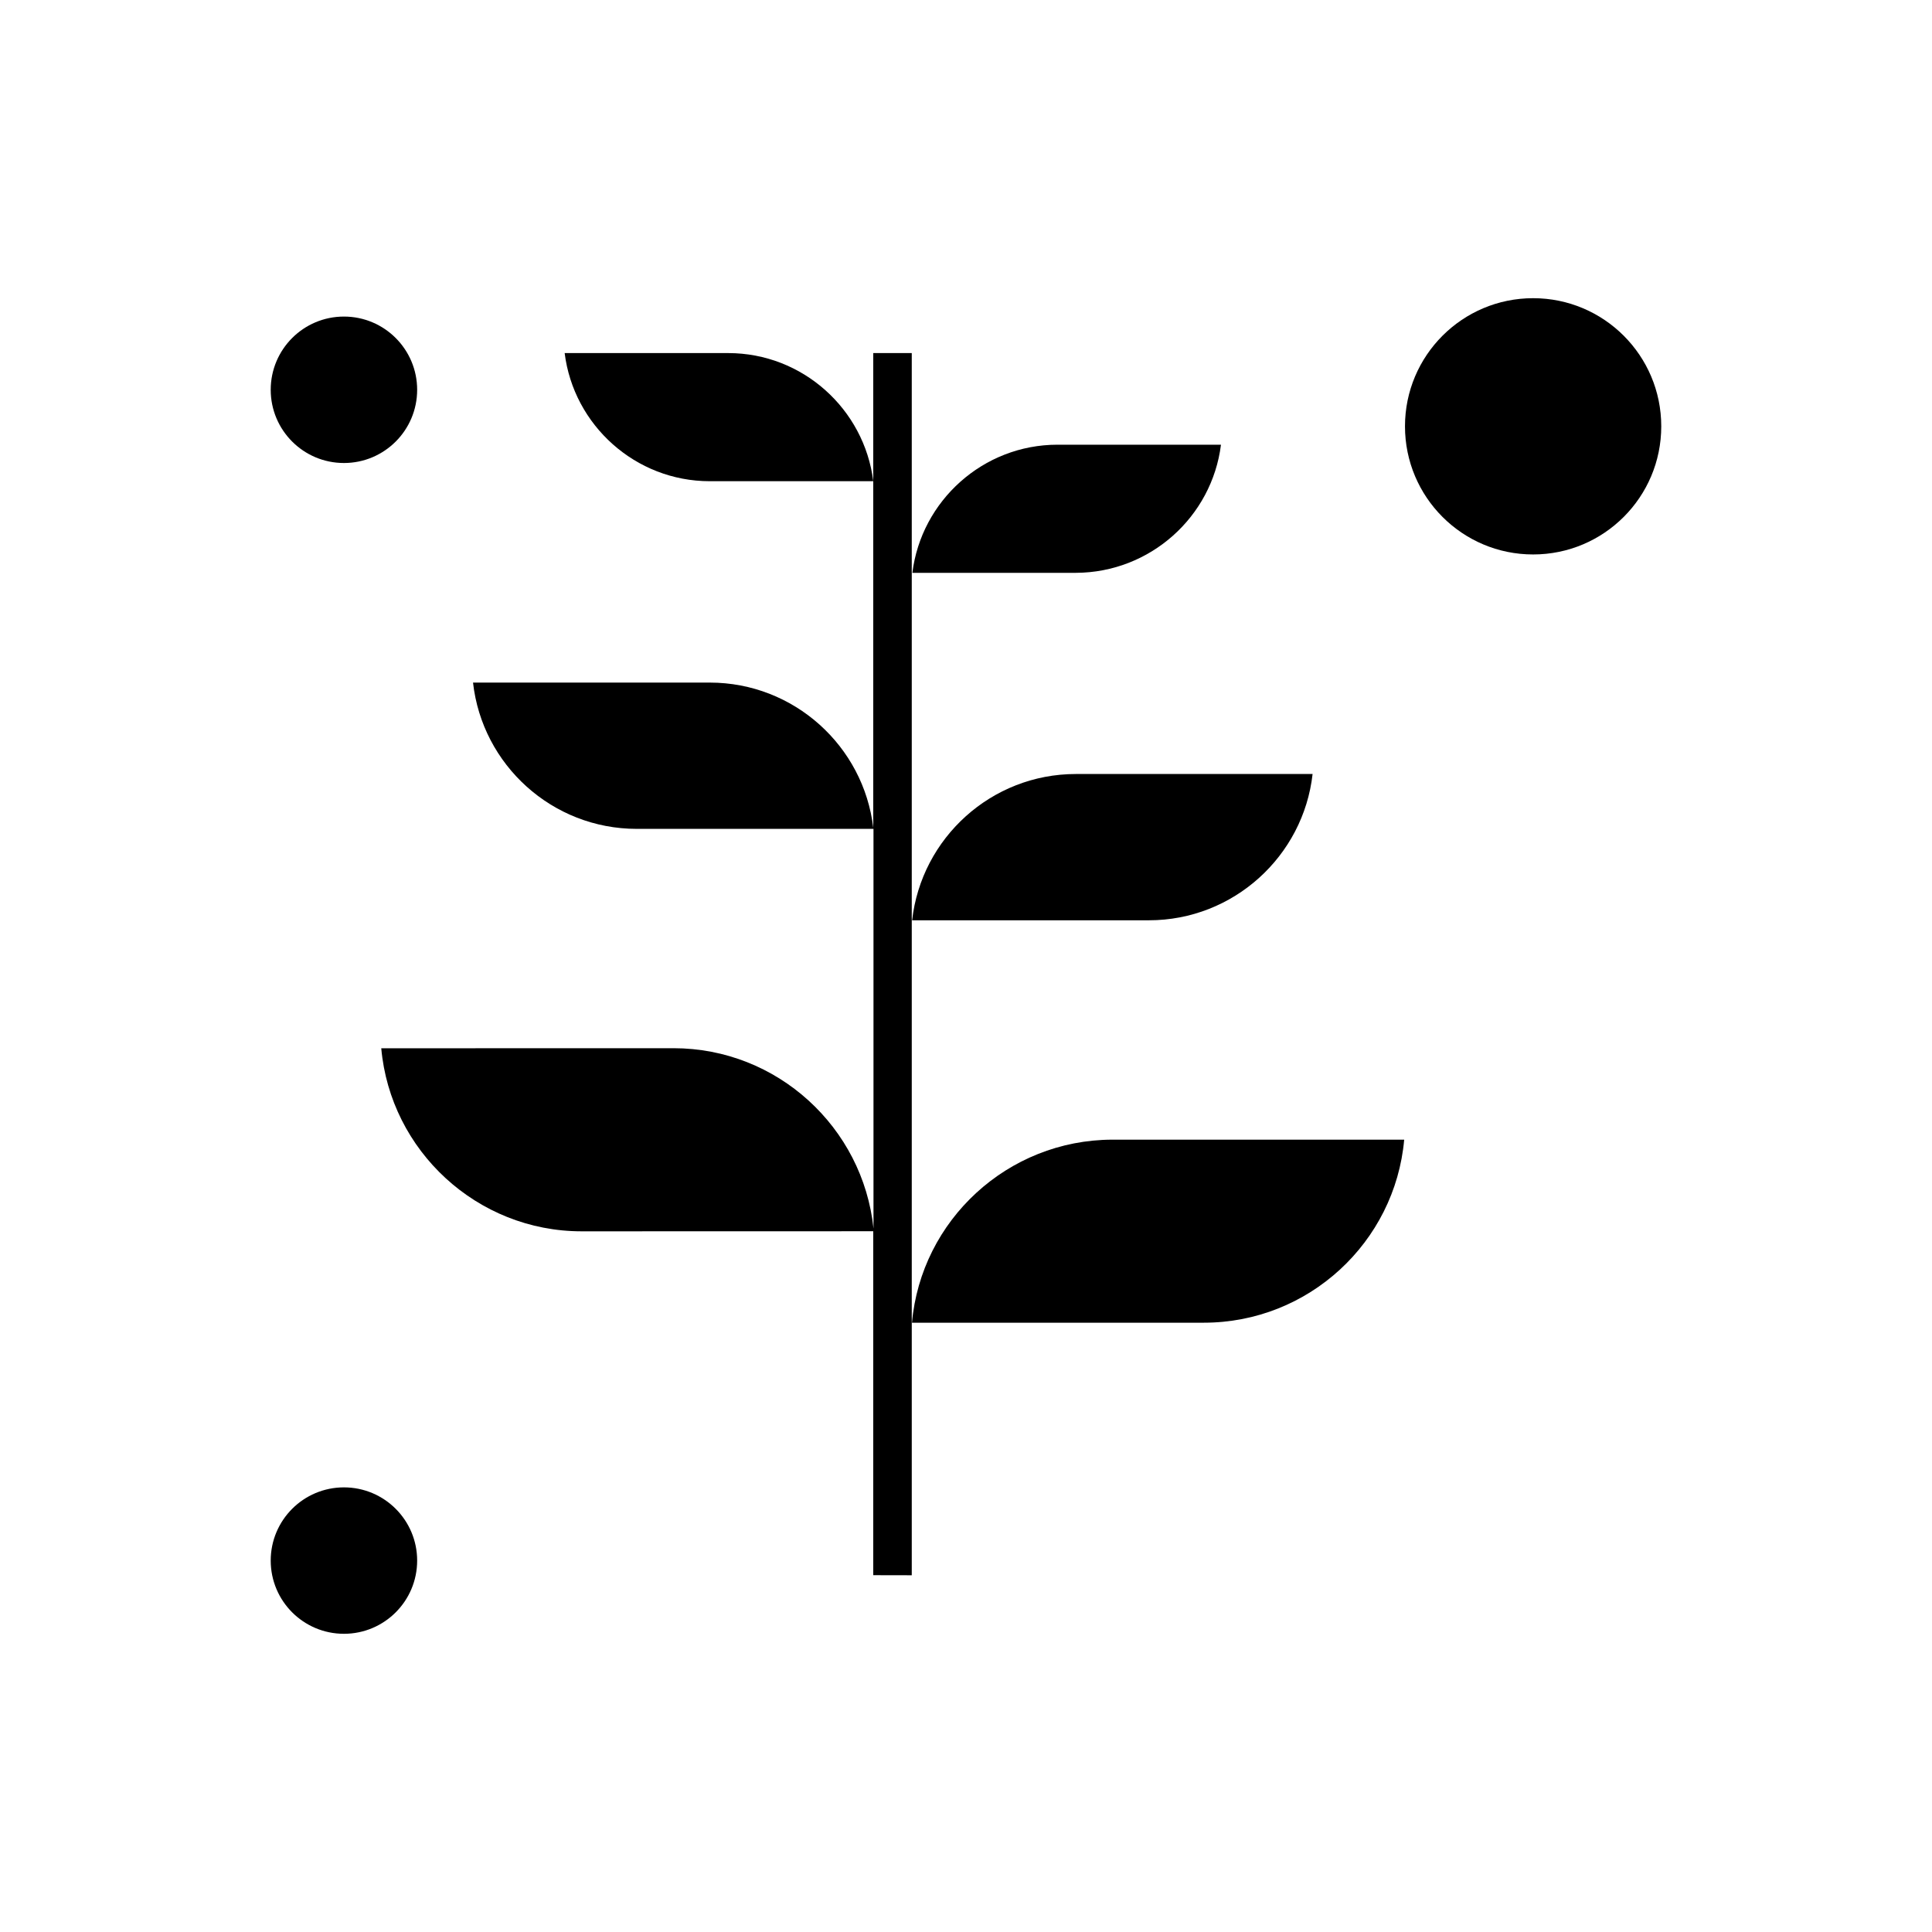
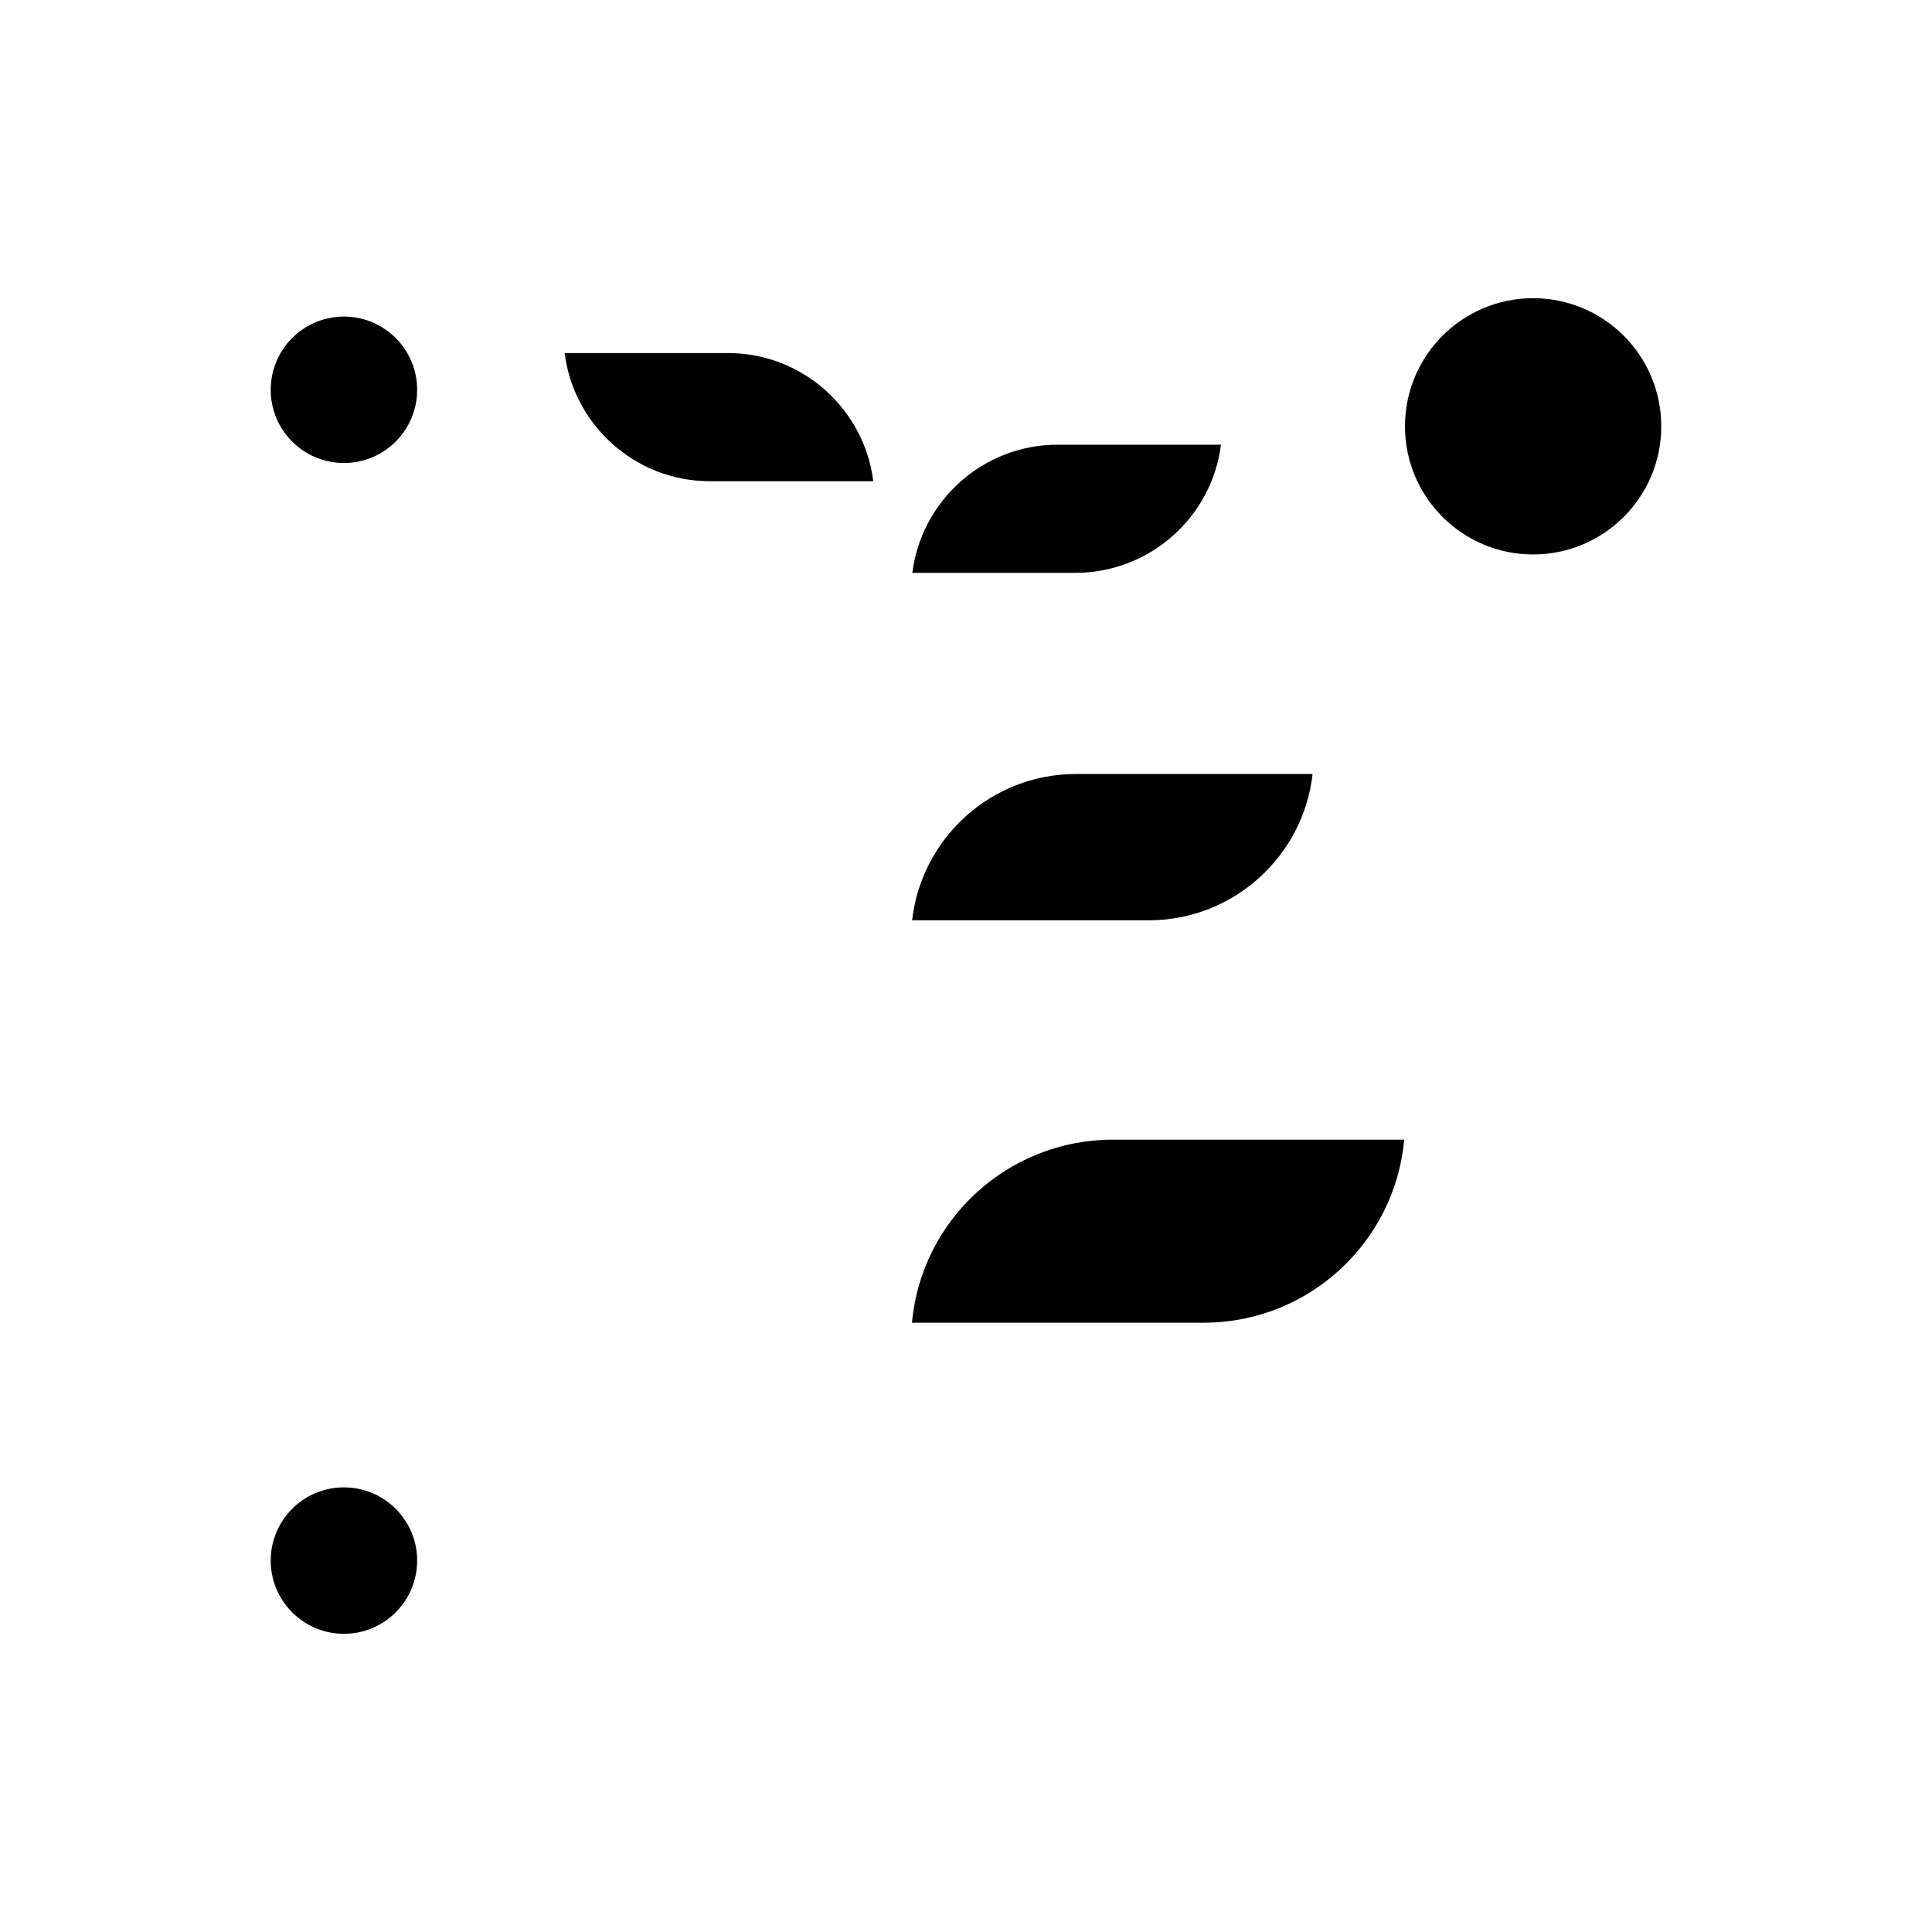
<svg xmlns="http://www.w3.org/2000/svg" fill="#000000" width="800px" height="800px" version="1.1" viewBox="144 144 512 512">
  <g fill-rule="evenodd">
    <path d="m491.85 349.12h-62.742c-22.402 0-40.934 16.98-43.383 38.766h62.742c22.426 0 40.957-17.02 43.383-38.766z" />
    <path d="m467.57 261.85h-43.32c-19.723 0-36.082 14.852-38.465 33.957h43.316c19.723-0.062 36.082-14.852 38.469-33.957z" />
    <path d="m254.55 557.57c0 10.715-8.688 19.402-19.402 19.402-10.719 0-19.406-8.688-19.406-19.402 0-10.715 8.688-19.402 19.406-19.402 10.715 0 19.402 8.688 19.402 19.402" />
    <path d="m254.55 247.3c0 10.715-8.688 19.402-19.402 19.402-10.719 0-19.406-8.688-19.406-19.402 0-10.719 8.688-19.406 19.406-19.406 10.715 0 19.402 8.688 19.402 19.406" />
    <path d="m336.98 237.57h-43.34c2.383 19.105 18.742 33.957 38.465 33.957h43.32c-2.383-19.105-18.723-33.957-38.445-33.957z" />
    <path d="m584.25 256.98c0 18.754-15.203 33.957-33.957 33.957-18.754 0-33.957-15.203-33.957-33.957 0-18.754 15.203-33.957 33.957-33.957 18.754 0 33.957 15.203 33.957 33.957" />
    <path d="m385.68 494.53h77.34c27.785 0 50.68-21.32 53.105-48.508h-77.34c-27.785 0.062-50.68 21.383-53.105 48.508z" />
-     <path d="m375.42 237.57v125.83c-2.531-21.68-21.02-38.508-43.32-38.508h-62.742c2.426 21.785 20.957 38.766 43.383 38.766h62.742v105.91c-2.789-26.809-25.512-47.785-53-47.785l-77.445 0.02c2.426 27.125 25.363 48.508 53.105 48.508l77.273-0.02v91.148l10.211 0.02v-323.89h-10.211z" />
  </g>
</svg>